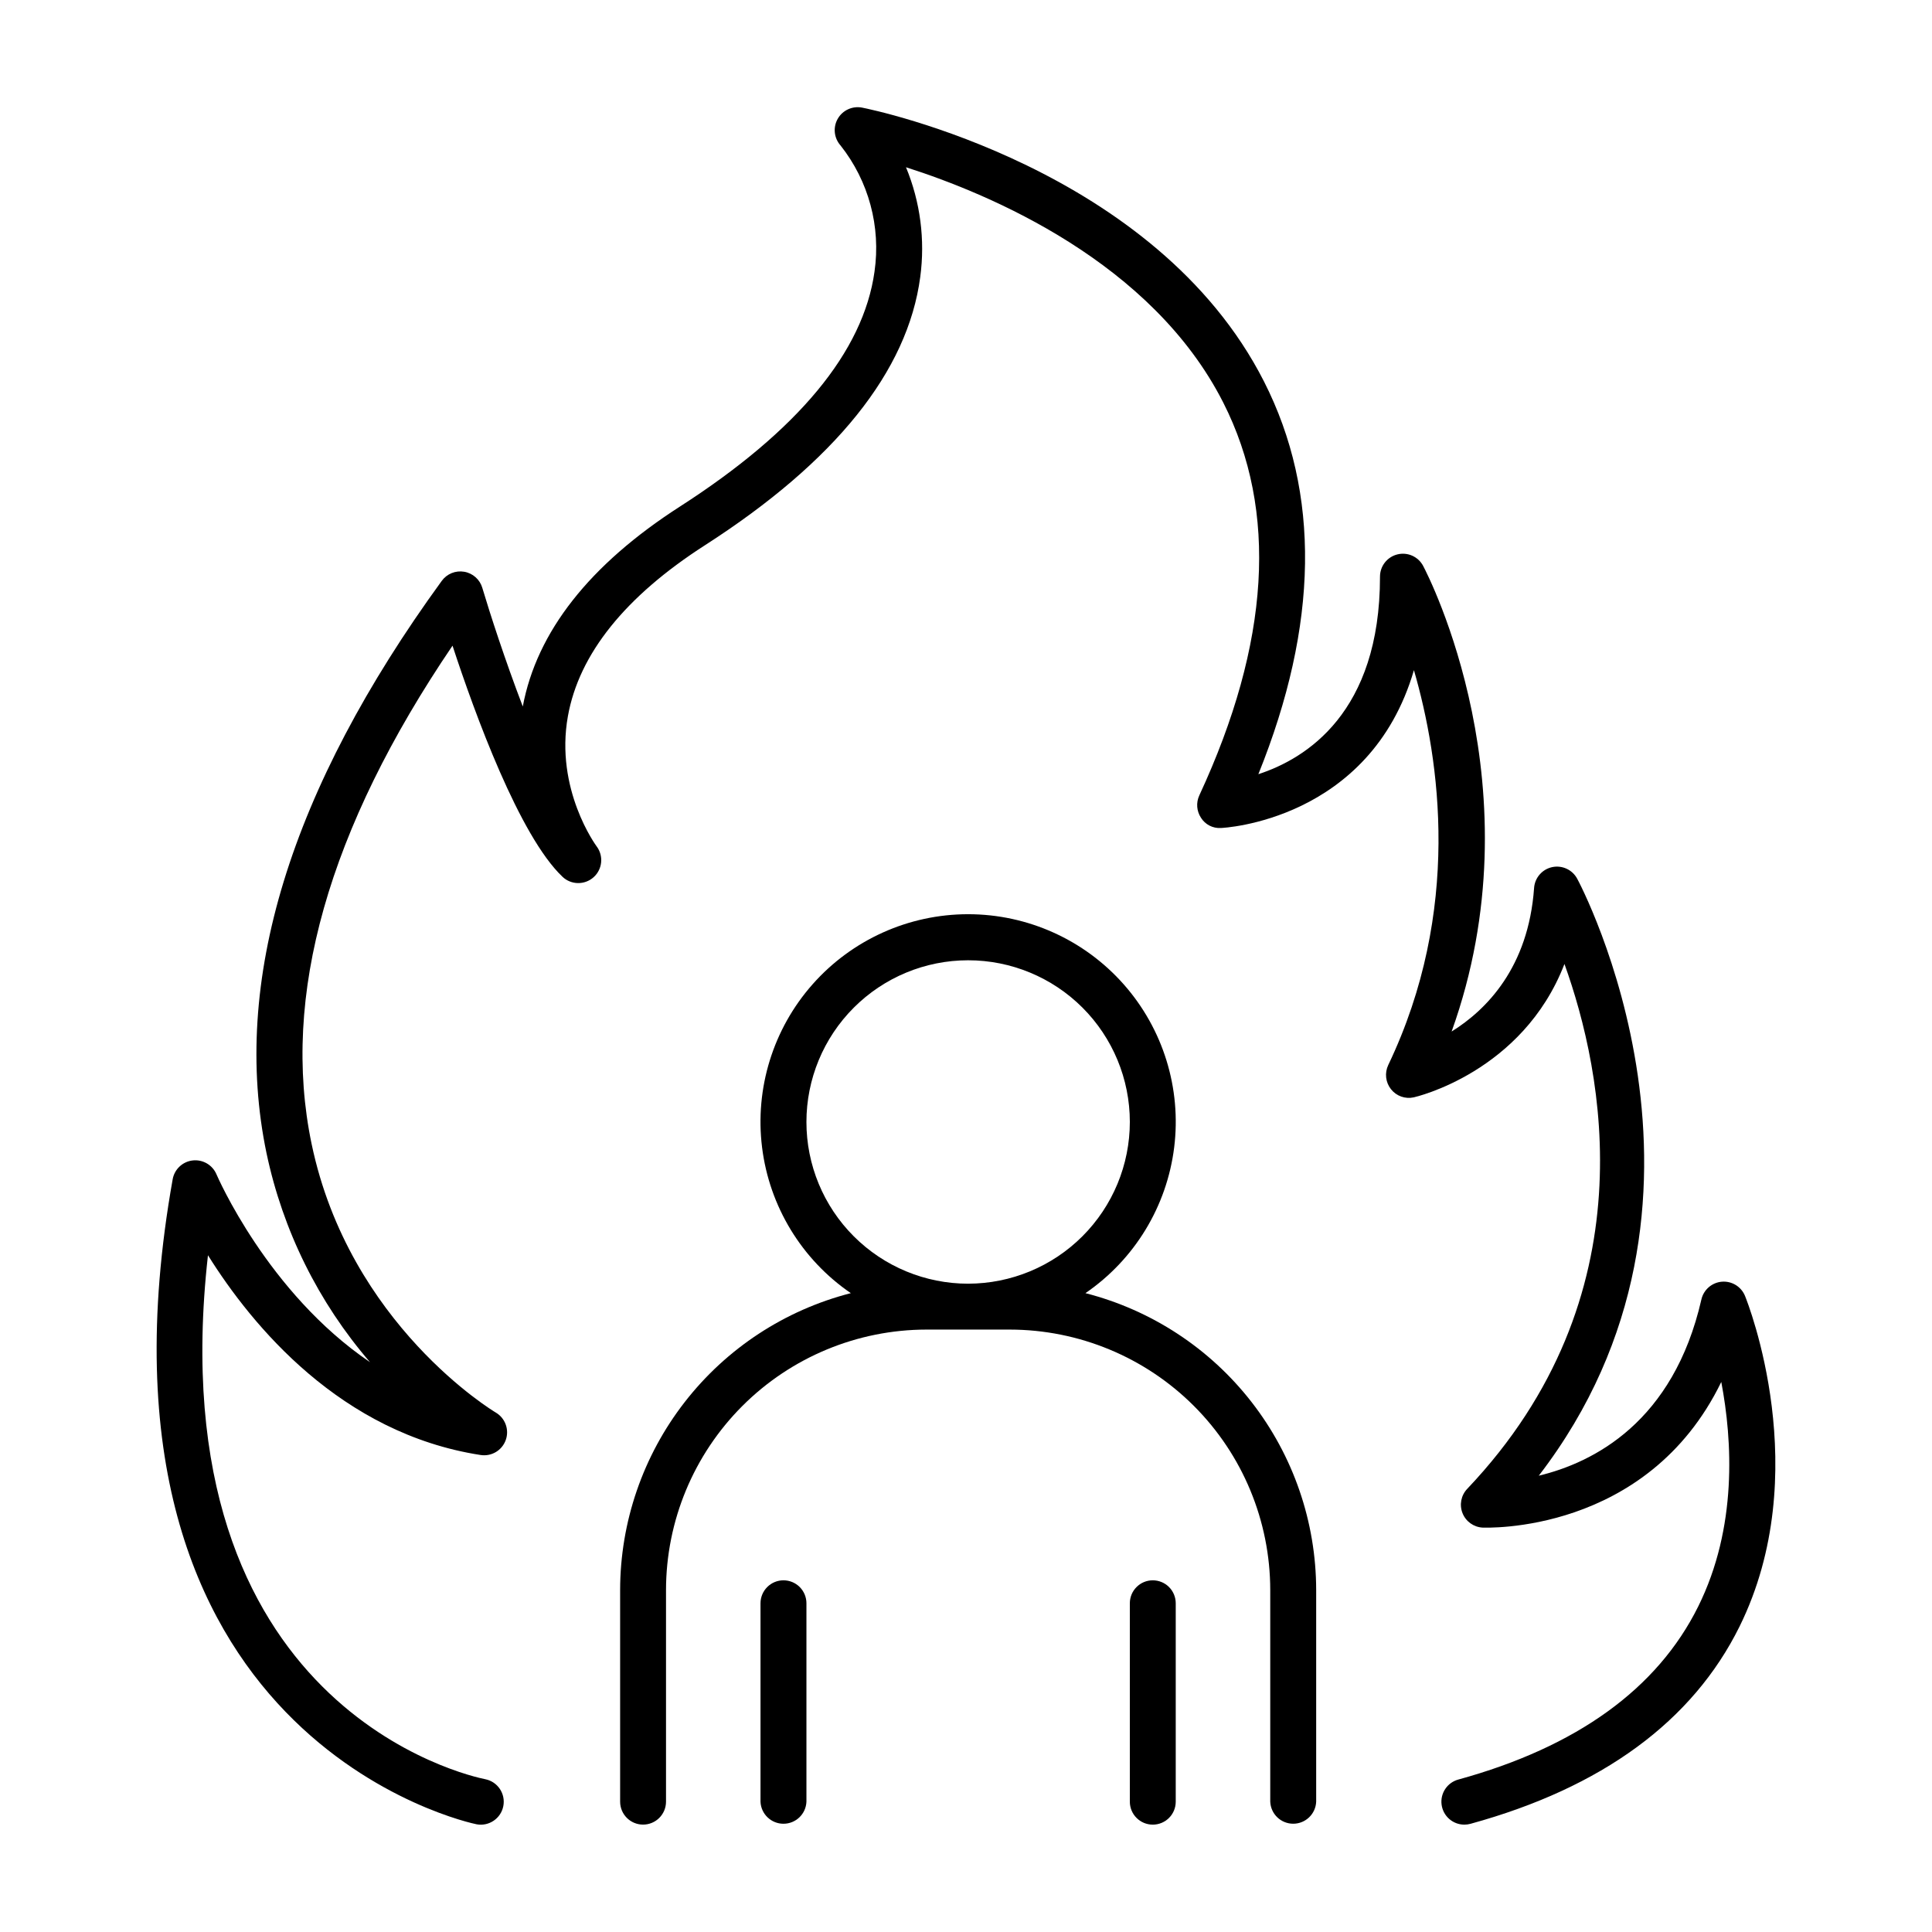
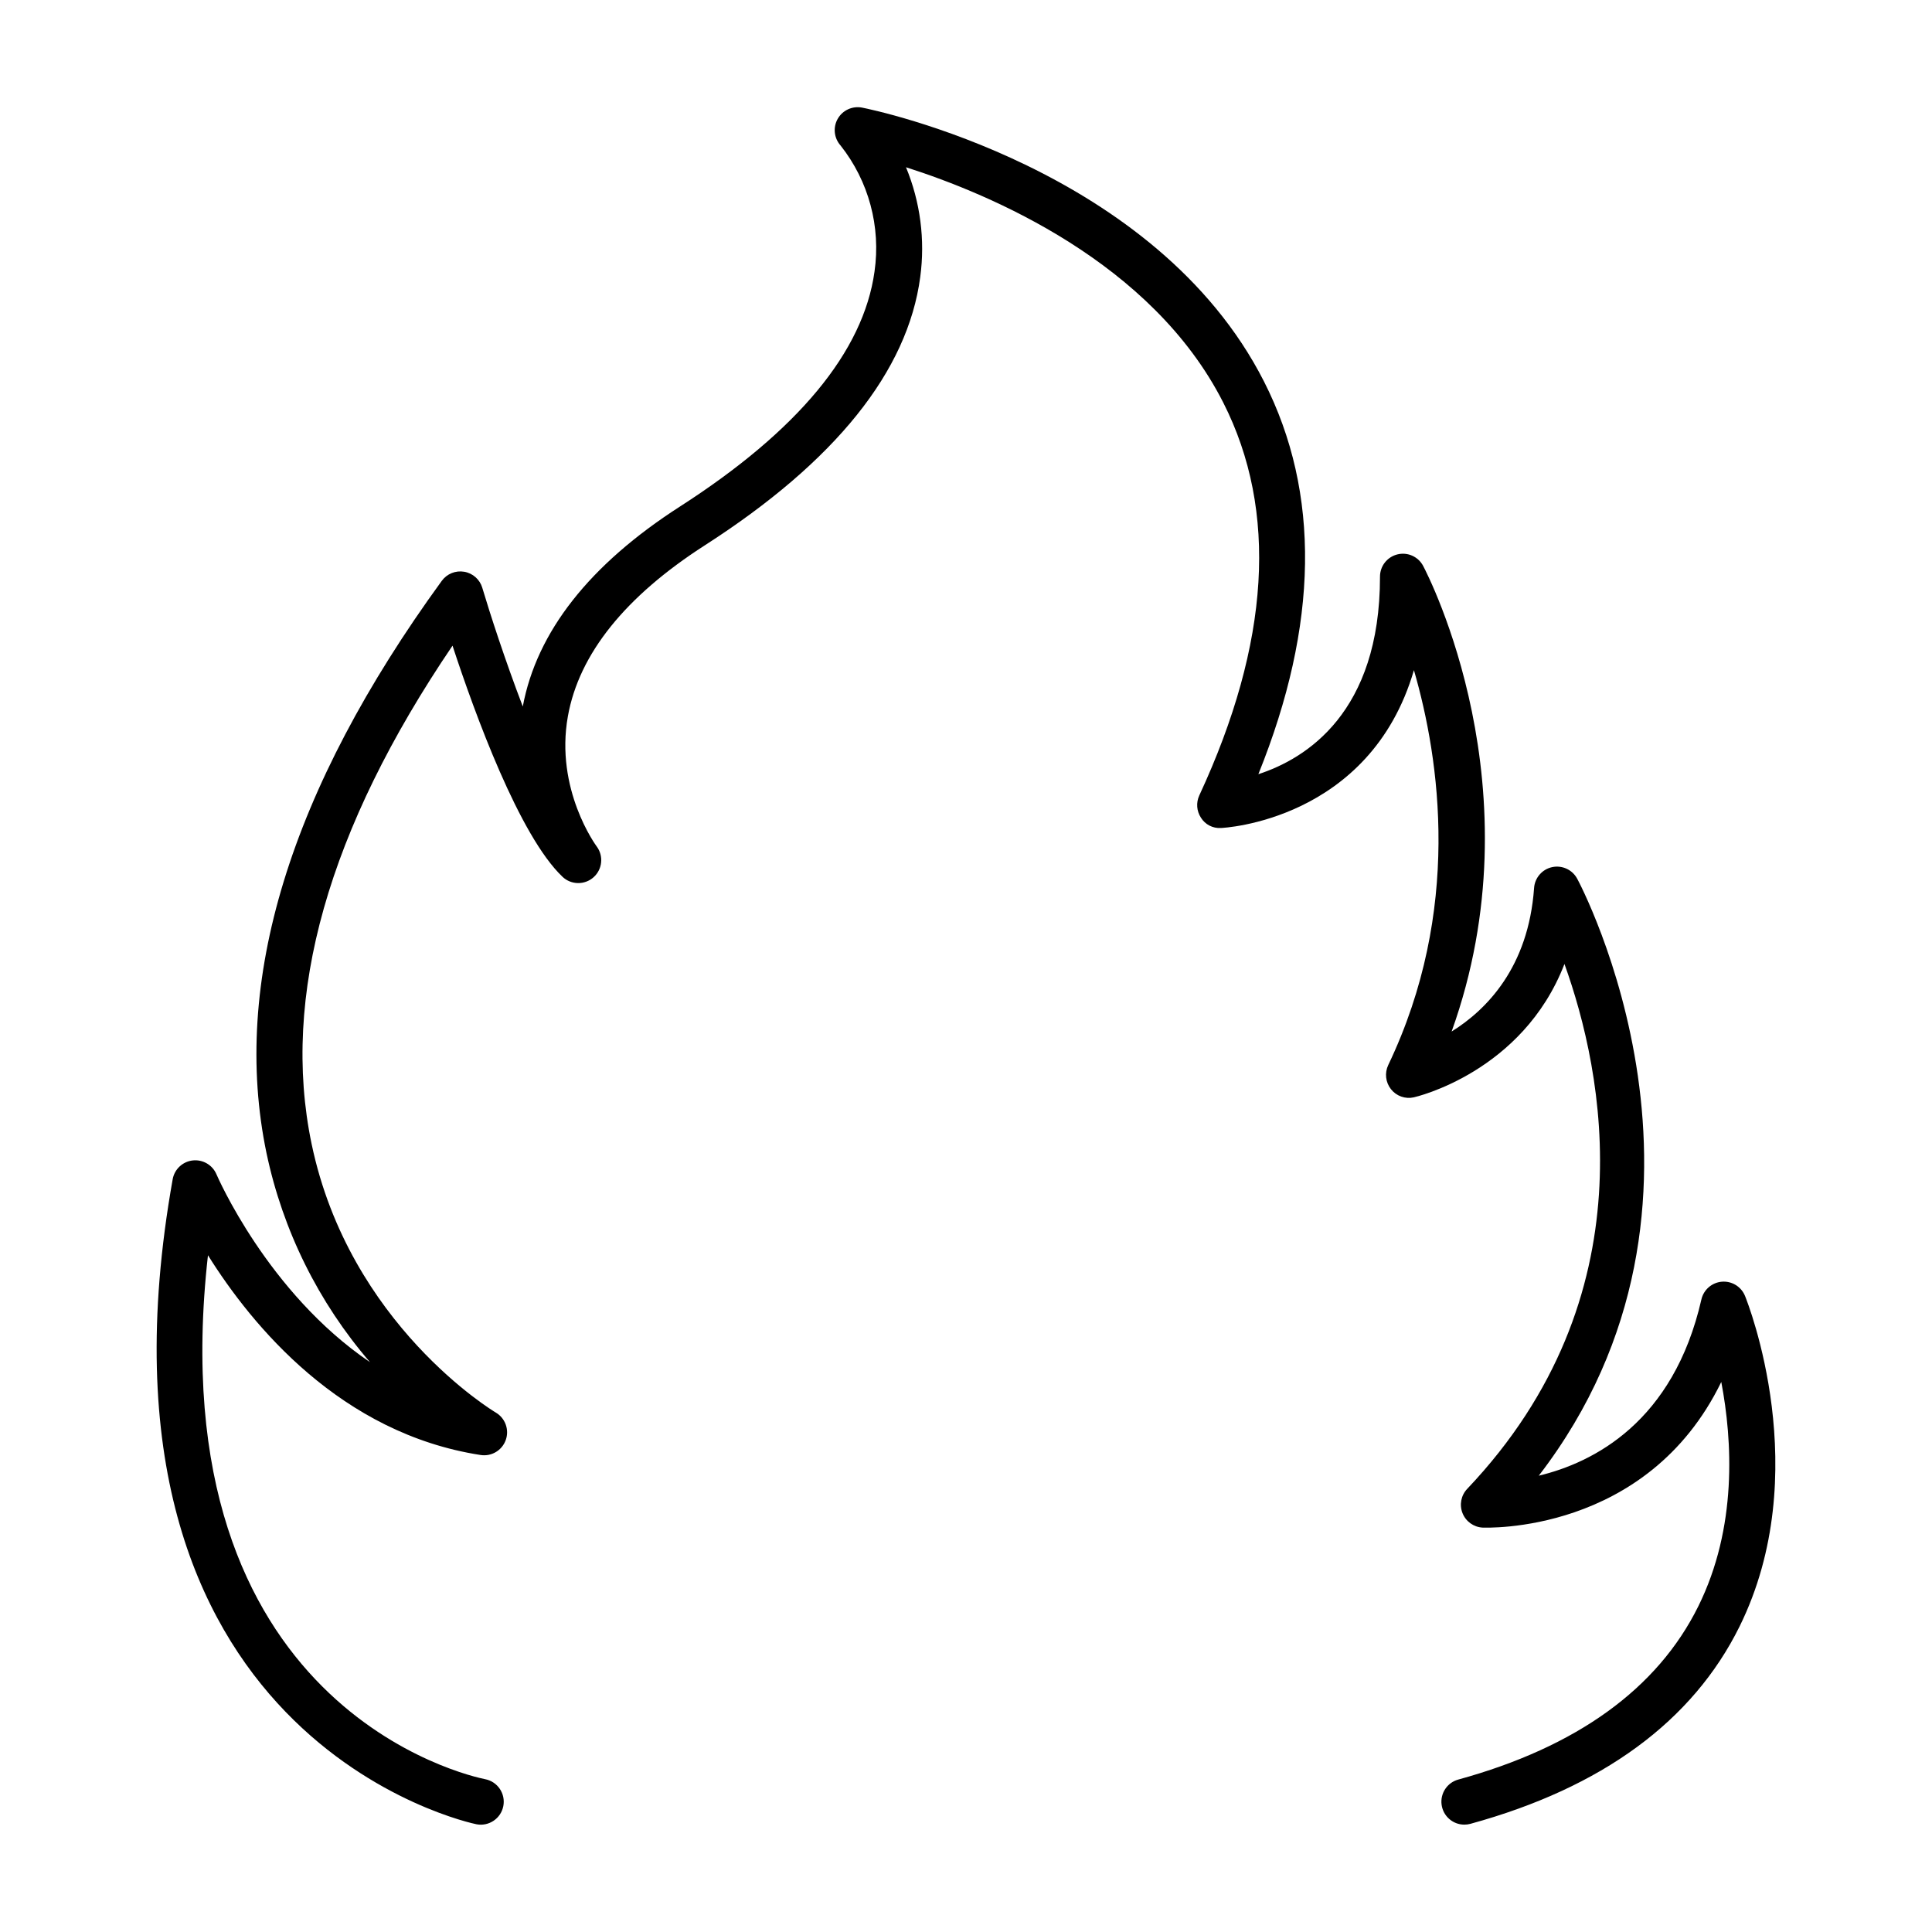
<svg xmlns="http://www.w3.org/2000/svg" fill="#000000" width="800px" height="800px" version="1.1" viewBox="144 144 512 512">
  <g>
-     <path d="m431.65 486.7c13.016-8.91 21.578-22.98 23.52-38.633s-2.93-31.387-13.375-43.207c-10.445-11.816-25.461-18.586-41.234-18.586-15.77 0-30.785 6.769-41.23 18.586-10.445 11.82-15.316 27.555-13.375 43.207 1.941 15.652 10.504 29.723 23.52 38.633-17.473 4.477-32.961 14.633-44.027 28.875-11.07 14.242-17.086 31.758-17.109 49.797v56.09-0.004c0 3.359 2.723 6.082 6.078 6.082 3.359 0 6.082-2.723 6.082-6.082v-56.09 0.004c0.023-18.301 7.301-35.844 20.238-48.781s30.48-20.219 48.781-20.238h22.09c18.301 0.02 35.844 7.297 48.785 20.234 12.938 12.941 20.215 30.484 20.234 48.785v56.09-0.004c0.129 3.266 2.816 5.848 6.086 5.848 3.269 0 5.953-2.582 6.086-5.848v-56.09 0.004c-0.023-18.039-6.043-35.559-17.113-49.801-11.066-14.242-26.559-24.398-44.035-28.871zm-31.086-2.508h0.004c-11.367 0-22.266-4.516-30.301-12.551-8.039-8.035-12.555-18.938-12.555-30.301 0-11.363 4.516-22.266 12.551-30.301 8.035-8.039 18.934-12.555 30.297-12.555 11.363-0.004 22.266 4.512 30.305 12.543 8.035 8.035 12.555 18.934 12.555 30.301-0.008 11.363-4.527 22.258-12.562 30.293-8.031 8.035-18.926 12.555-30.289 12.57z" />
-     <path d="m351.63 562.8c-3.359 0-6.082 2.723-6.09 6.082v52.586c0.133 3.266 2.816 5.844 6.086 5.844 3.269 0 5.957-2.578 6.086-5.844v-52.586c0-1.613-0.641-3.16-1.781-4.301s-2.688-1.781-4.301-1.781z" />
-     <path d="m449.5 562.8c-3.359 0-6.082 2.723-6.082 6.082v52.586c0 3.359 2.723 6.082 6.082 6.082s6.082-2.723 6.082-6.082v-52.586c0-1.613-0.641-3.16-1.781-4.301-1.141-1.141-2.688-1.781-4.301-1.781z" />
    <path d="m606.45 487.44c-1-2.461-3.477-3.988-6.121-3.777-2.644 0.211-4.848 2.117-5.441 4.703-7.418 32.551-28.652 43.238-43.098 46.711 55.91-72.668 10.688-157.29 10.195-158.19l-0.004-0.004c-1.277-2.394-3.984-3.652-6.641-3.086-2.652 0.57-4.609 2.828-4.793 5.539-1.504 21.059-12.625 32.285-21.855 38.031 23.035-64.109-6.18-120.82-7.527-123.36v-0.004c-1.297-2.481-4.121-3.758-6.84-3.082-2.719 0.672-4.625 3.117-4.613 5.918 0 36.043-19.609 48.215-32.234 52.328 15.98-39.578 16.492-74.539 1.504-104.05-28.723-56.531-103.32-71.969-106.53-72.602-2.562-0.492-5.156 0.699-6.449 2.969-1.293 2.269-0.992 5.109 0.742 7.059 7.473 9.441 10.73 21.543 9.004 33.457-2.953 21.188-20.27 42.125-51.562 62.238-23.961 15.398-37.961 33.219-41.645 52.988-4.723-12.34-8.688-24.602-10.727-31.438h0.004c-0.656-2.223-2.516-3.875-4.797-4.269s-4.586 0.539-5.949 2.41c-40.273 55.359-55.902 106.38-46.445 151.68v-0.004c4.316 20.48 13.75 39.535 27.422 55.379-27.148-18.391-40.512-49.367-40.688-49.781-1.051-2.477-3.606-3.973-6.281-3.676-2.676 0.297-4.84 2.316-5.32 4.965-26.5 148.68 79.418 170.75 80.492 170.95v0.004c3.297 0.637 6.492-1.52 7.129-4.816 0.637-3.301-1.52-6.492-4.816-7.129-3.731-0.738-86.984-18.598-73.457-138.85 11.73 18.754 35.246 47.23 72.254 52.938h0.004c2.883 0.449 5.68-1.219 6.66-3.973 0.98-2.75-0.137-5.809-2.656-7.285-0.383-0.227-38.781-23.211-48.797-71.184-8.168-39.113 4.398-83.484 37.344-132.04 5.902 18.008 17.711 50.41 29.156 61.254v0.004c2.297 2.168 5.871 2.215 8.227 0.109 2.356-2.106 2.703-5.664 0.805-8.188-0.109-0.148-11.109-15.066-7.606-34.52 2.953-16.453 15.164-31.684 36.301-45.266 34.559-22.207 53.766-46.129 57.07-71.105v0.004c1.324-9.855 0.023-19.887-3.777-29.078 22.27 7.106 65.191 25.113 84.094 62.395 14.523 28.645 12.387 63.664-6.367 104.08-0.883 1.914-0.715 4.144 0.441 5.906 1.121 1.809 3.148 2.856 5.273 2.723 0.461 0 39.496-1.84 51.168-41.828 6.887 23.754 12.742 63.762-6.809 104.65-0.992 2.094-0.715 4.574 0.719 6.394 1.434 1.828 3.785 2.668 6.051 2.164 0.344-0.07 28.832-6.582 39.93-35.344 10.262 28.535 22.68 88.066-25.77 139.1-1.633 1.719-2.121 4.227-1.246 6.434 0.871 2.203 2.945 3.699 5.312 3.832 0.492 0 43.543 1.969 63.262-38.594 2.953 15.508 4.289 38.523-6.109 59.492-10.824 21.824-32.207 37.254-63.586 45.875h-0.004c-2.934 0.805-4.824 3.656-4.418 6.672 0.406 3.019 2.977 5.273 6.023 5.273 0.547 0 1.094-0.07 1.621-0.215 34.902-9.586 58.891-27.18 71.312-52.289 20.055-40.641 2.223-85.699 1.457-87.598z" />
  </g>
</svg>